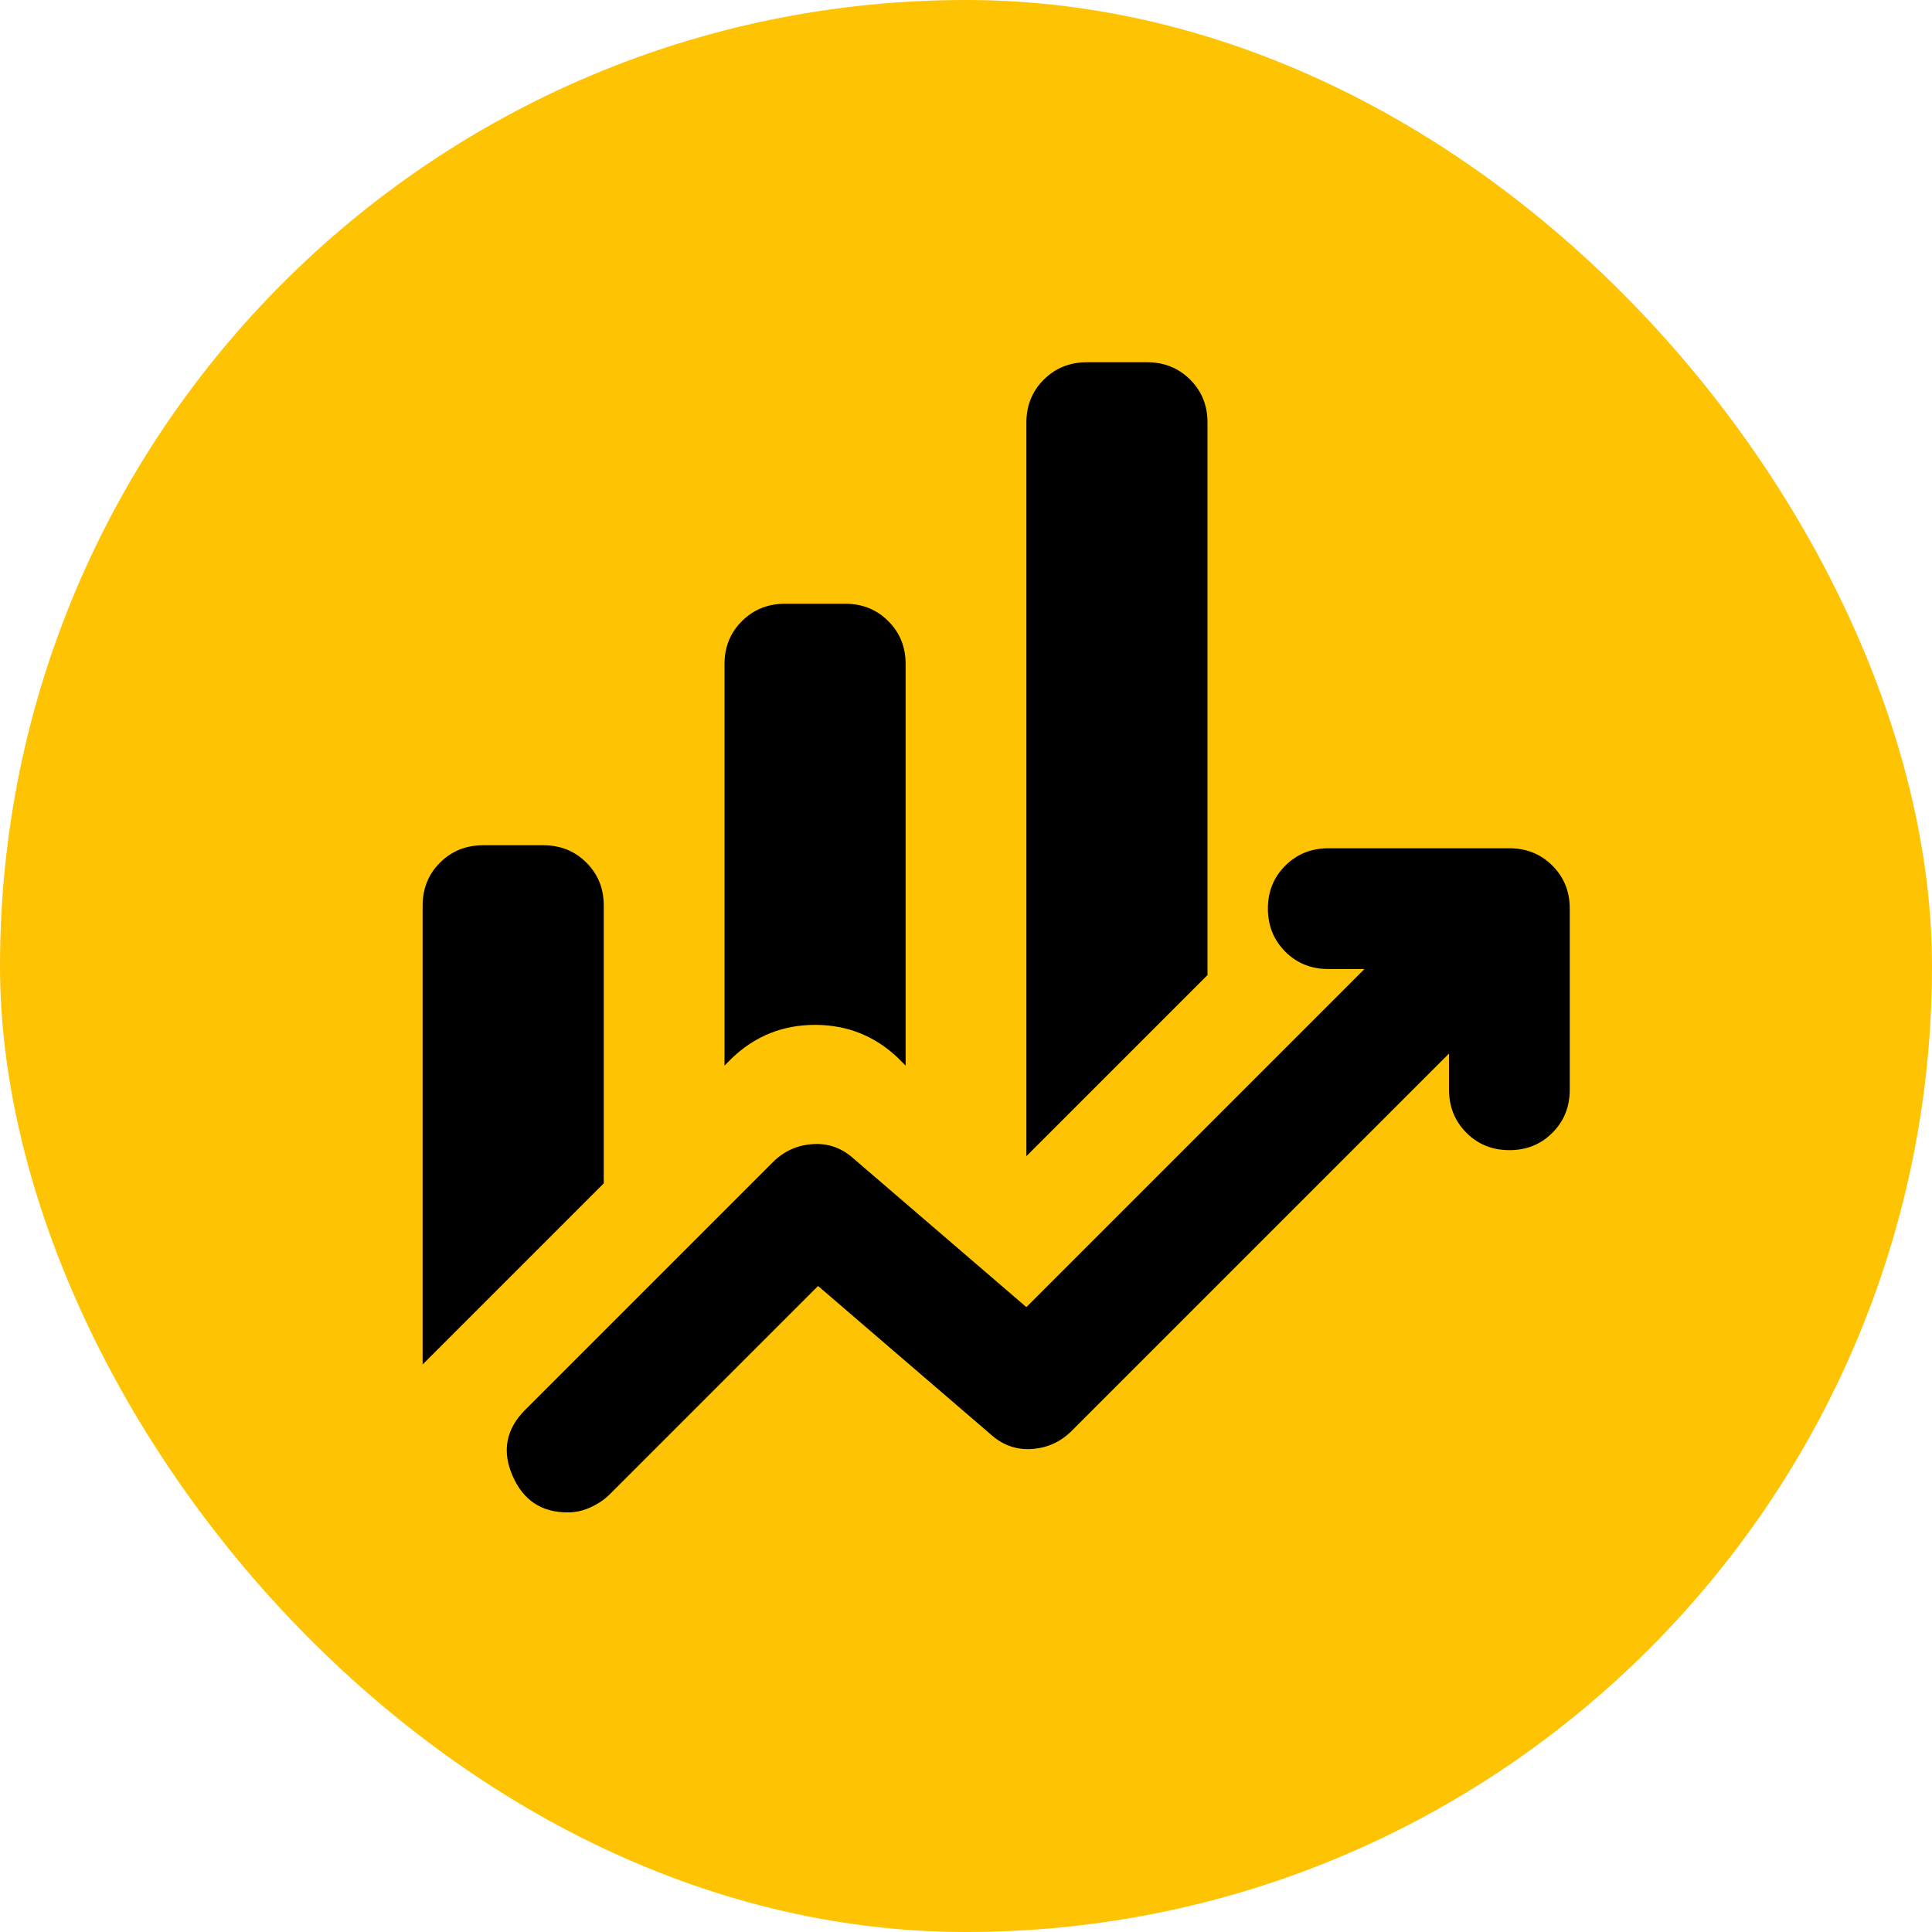
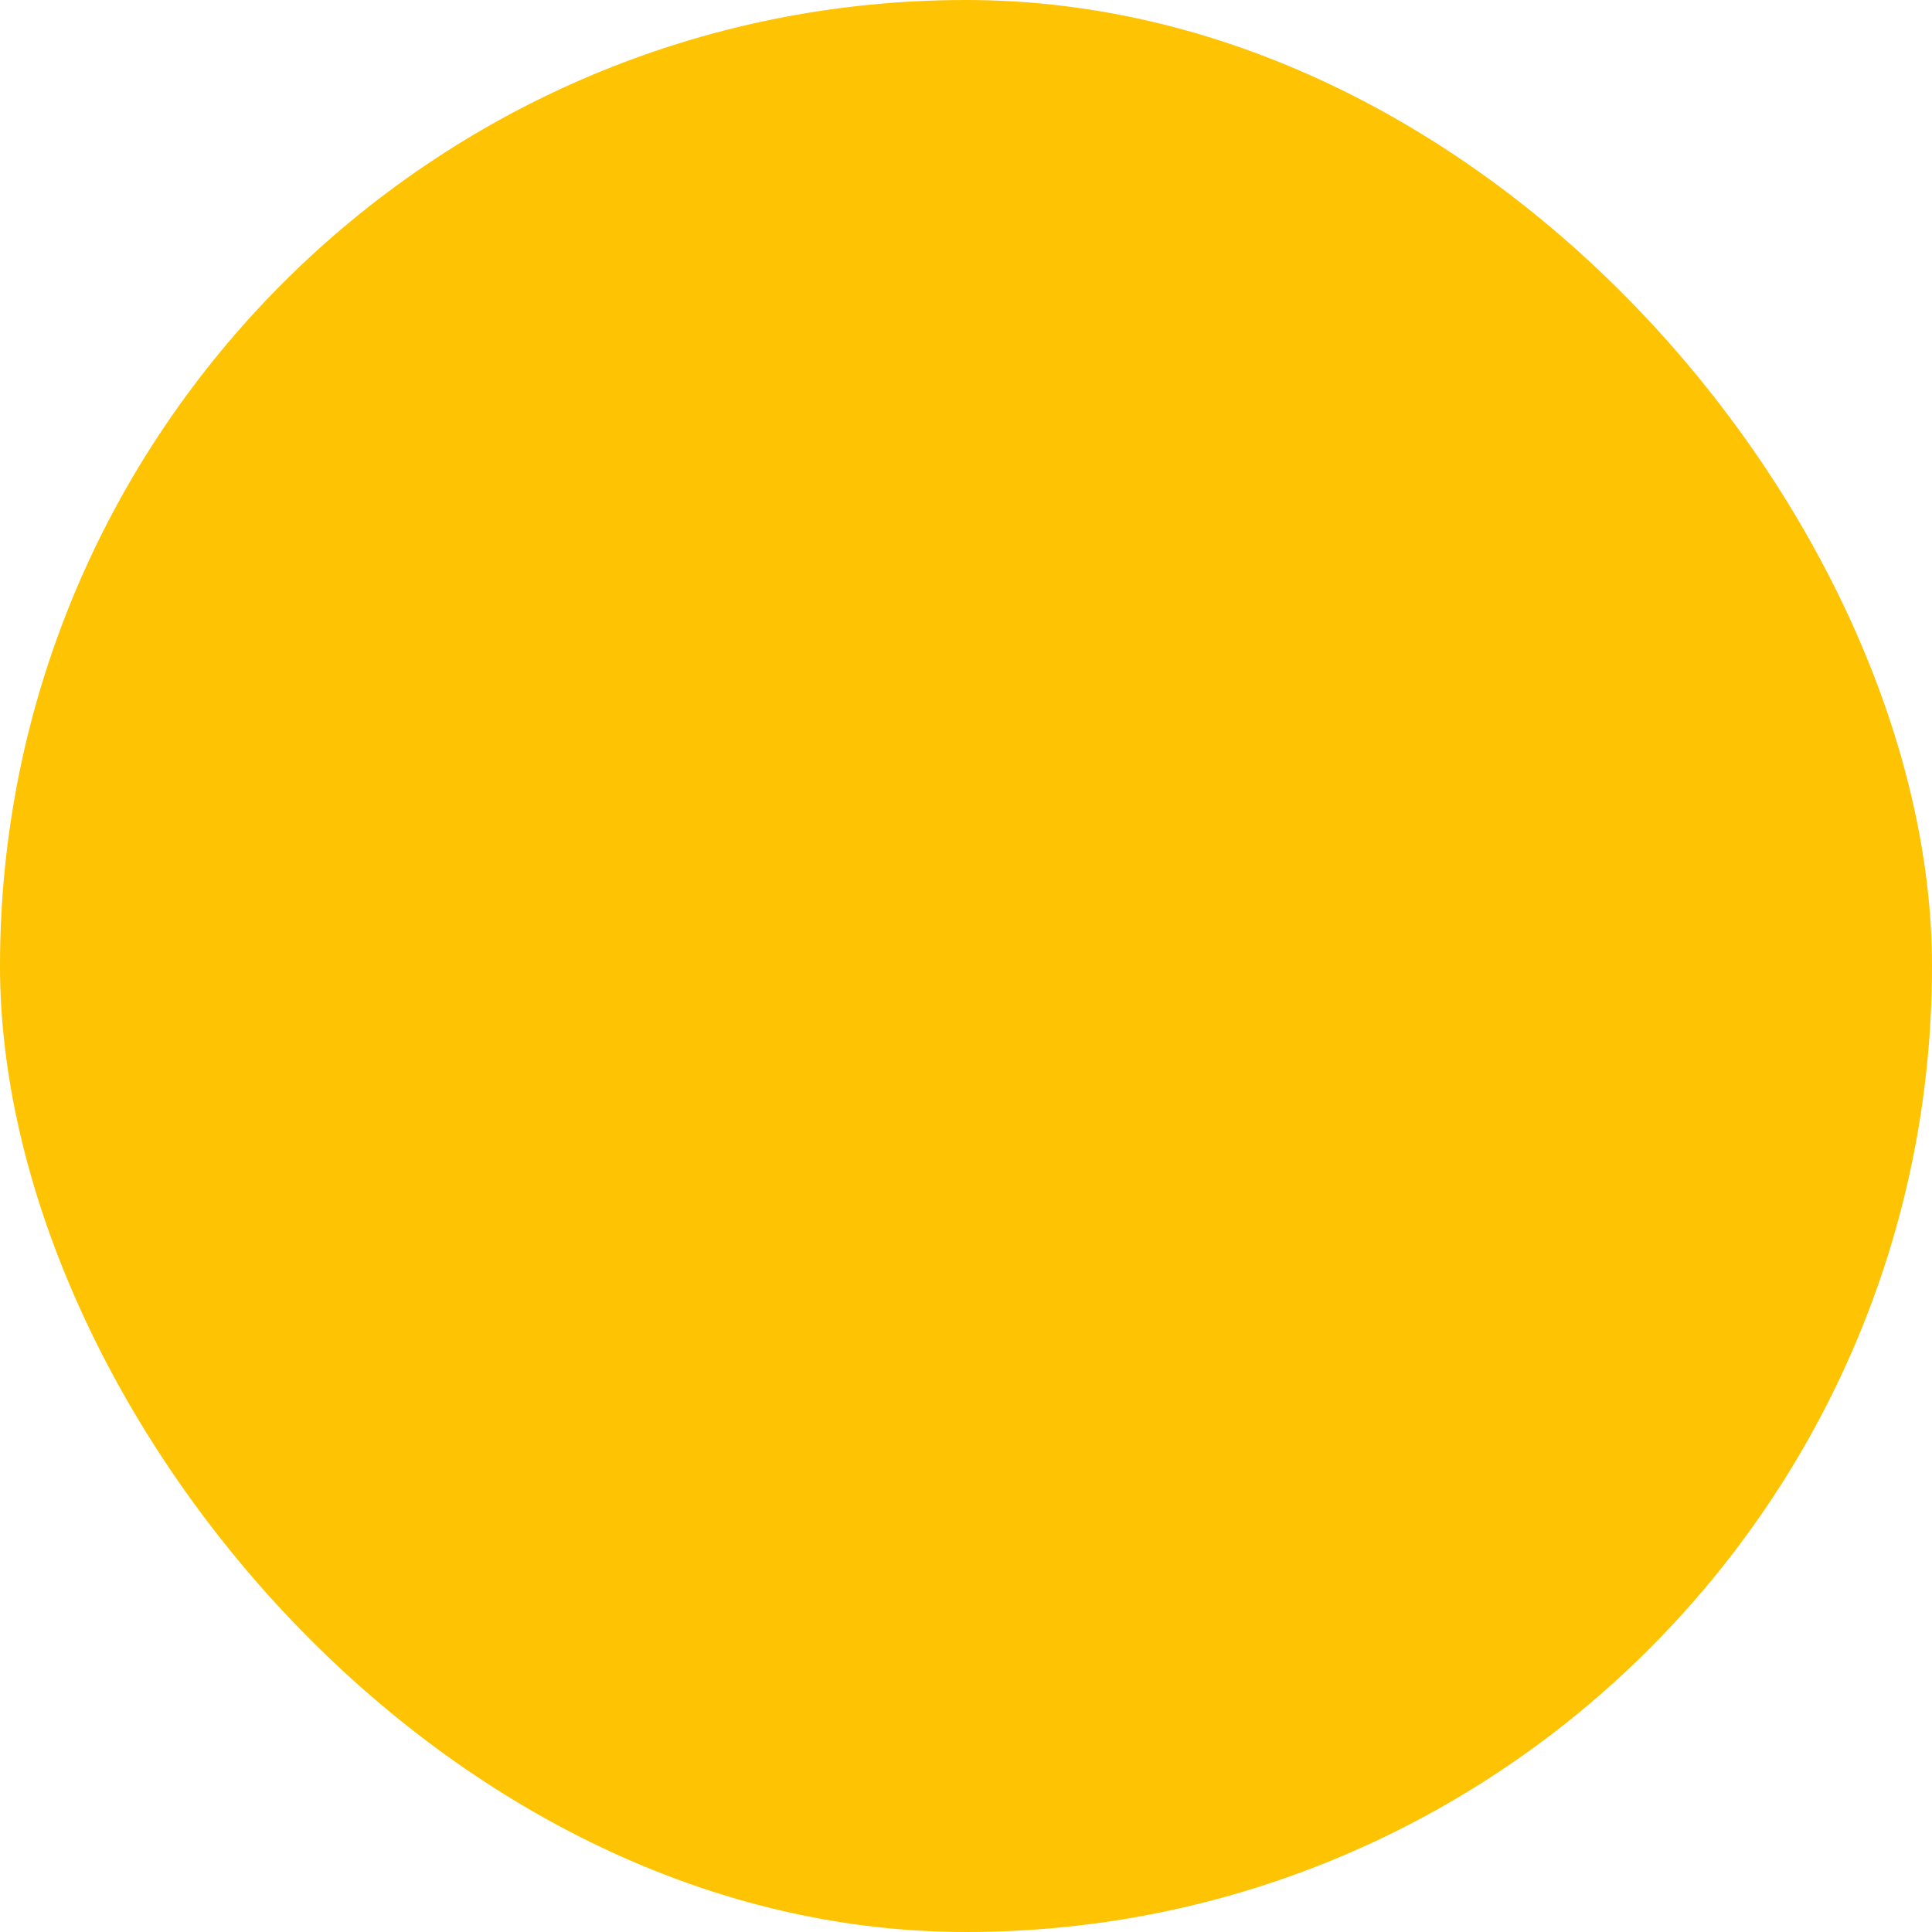
<svg xmlns="http://www.w3.org/2000/svg" width="80" height="80" viewBox="0 0 80 80" fill="none">
  <rect width="80" height="80" rx="40" fill="#FEC303" />
-   <path d="M30 44.125V27.5C30 26.792 30.24 26.198 30.72 25.72C31.2 25.242 31.793 25.002 32.5 25H35C35.708 25 36.303 25.24 36.782 25.72C37.263 26.2 37.502 26.793 37.5 27.5V44.125L37.188 43.812C36.229 42.896 35.083 42.438 33.75 42.438C32.417 42.438 31.271 42.896 30.312 43.812L30 44.125ZM42.5 47.875V17.5C42.5 16.792 42.74 16.198 43.22 15.72C43.7 15.242 44.293 15.002 45 15H47.5C48.208 15 48.803 15.24 49.282 15.72C49.763 16.2 50.002 16.793 50 17.5V40.375L42.5 47.875ZM17.5 56.5V37.5C17.5 36.792 17.74 36.198 18.22 35.72C18.7 35.242 19.293 35.002 20 35H22.5C23.208 35 23.802 35.24 24.282 35.72C24.762 36.2 25.002 36.793 25 37.5V49L17.5 56.5ZM23.5 62.625C22.417 62.625 21.656 62.115 21.218 61.095C20.779 60.075 20.957 59.168 21.75 58.375L32 48.125C32.458 47.667 33.011 47.417 33.657 47.375C34.304 47.333 34.877 47.542 35.375 48L42.5 54.125L56.5 40.125H55C54.292 40.125 53.698 39.885 53.22 39.405C52.742 38.925 52.502 38.332 52.5 37.625C52.5 36.917 52.74 36.323 53.22 35.845C53.7 35.367 54.293 35.127 55 35.125H62.5C63.208 35.125 63.803 35.365 64.282 35.845C64.763 36.325 65.002 36.918 65 37.625V45.125C65 45.833 64.76 46.428 64.28 46.907C63.8 47.388 63.207 47.627 62.5 47.625C61.792 47.625 61.198 47.385 60.72 46.905C60.242 46.425 60.002 45.832 60 45.125V43.625L44.375 59.25C43.917 59.708 43.364 59.958 42.718 60C42.071 60.042 41.498 59.833 41 59.375L33.875 53.25L25.25 61.875C25.042 62.083 24.782 62.261 24.47 62.407C24.158 62.554 23.835 62.627 23.5 62.625Z" fill="black" />
</svg>